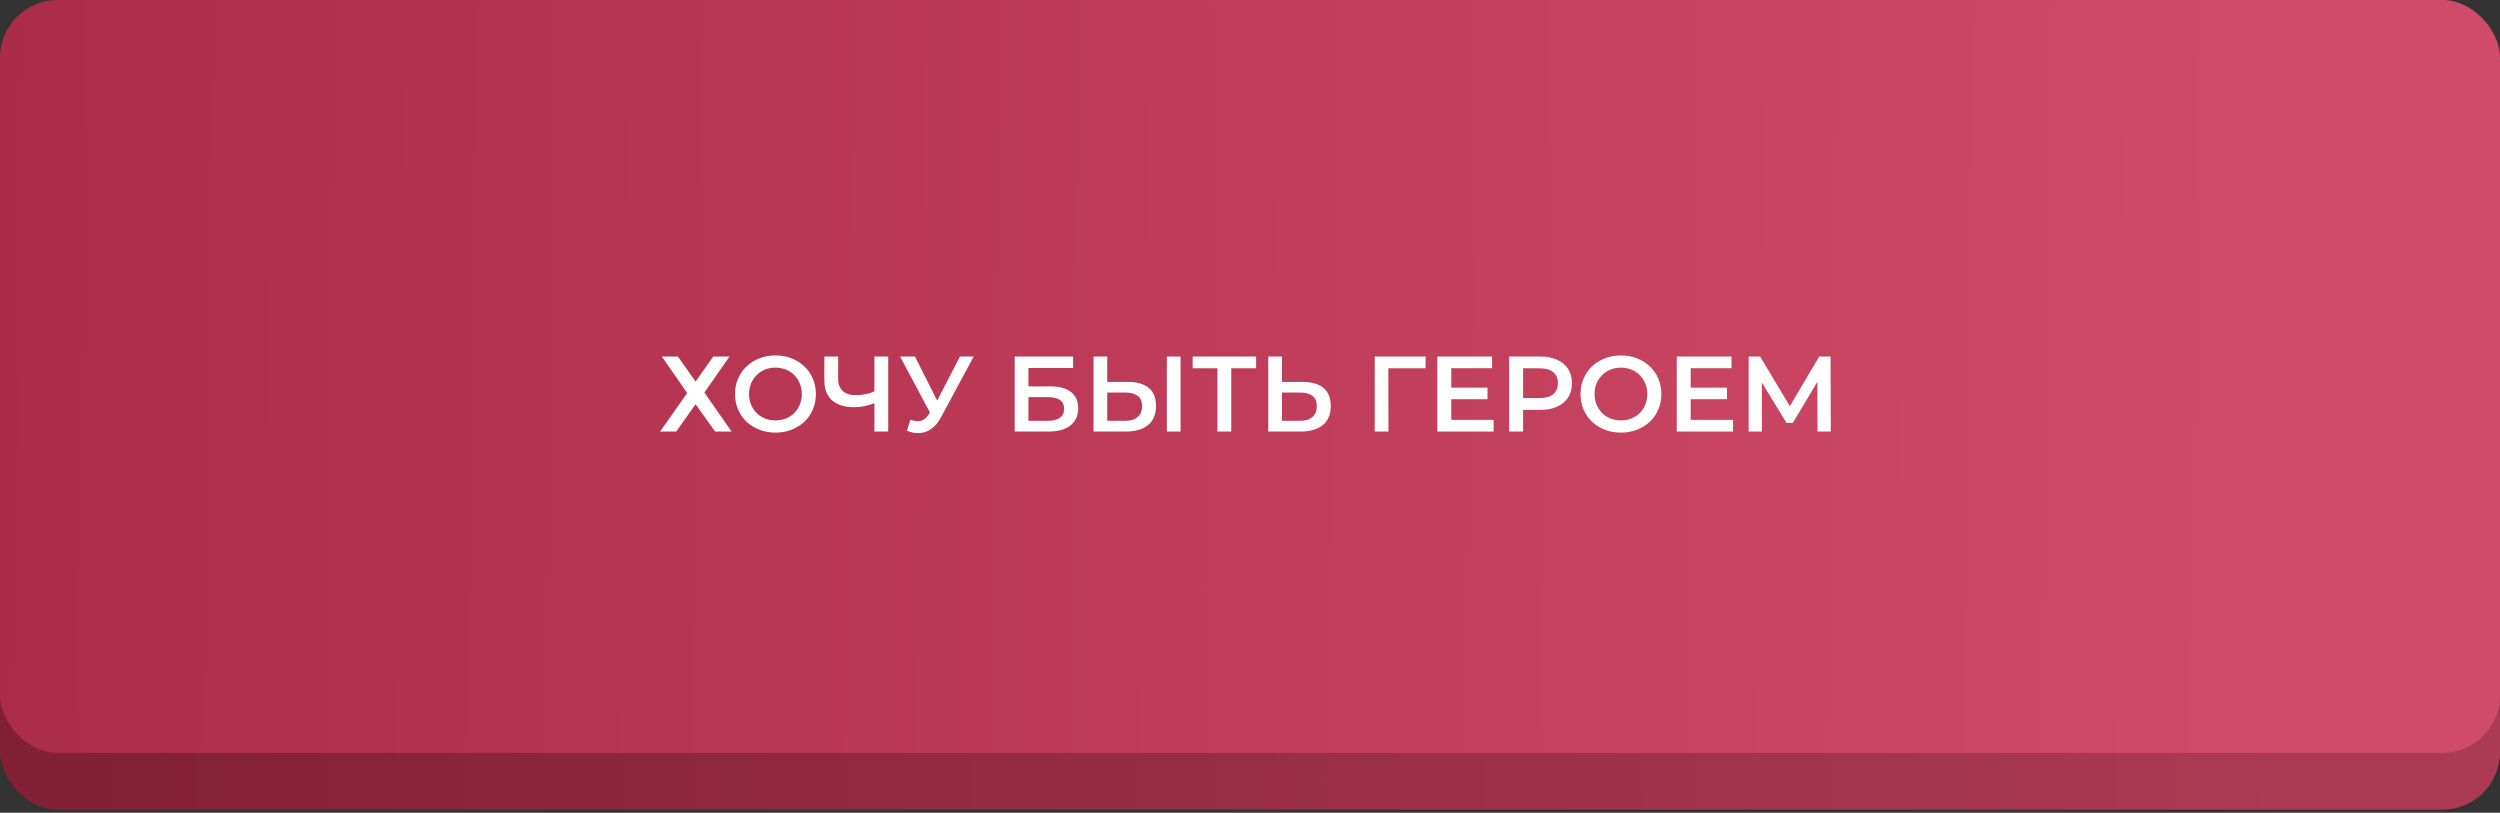
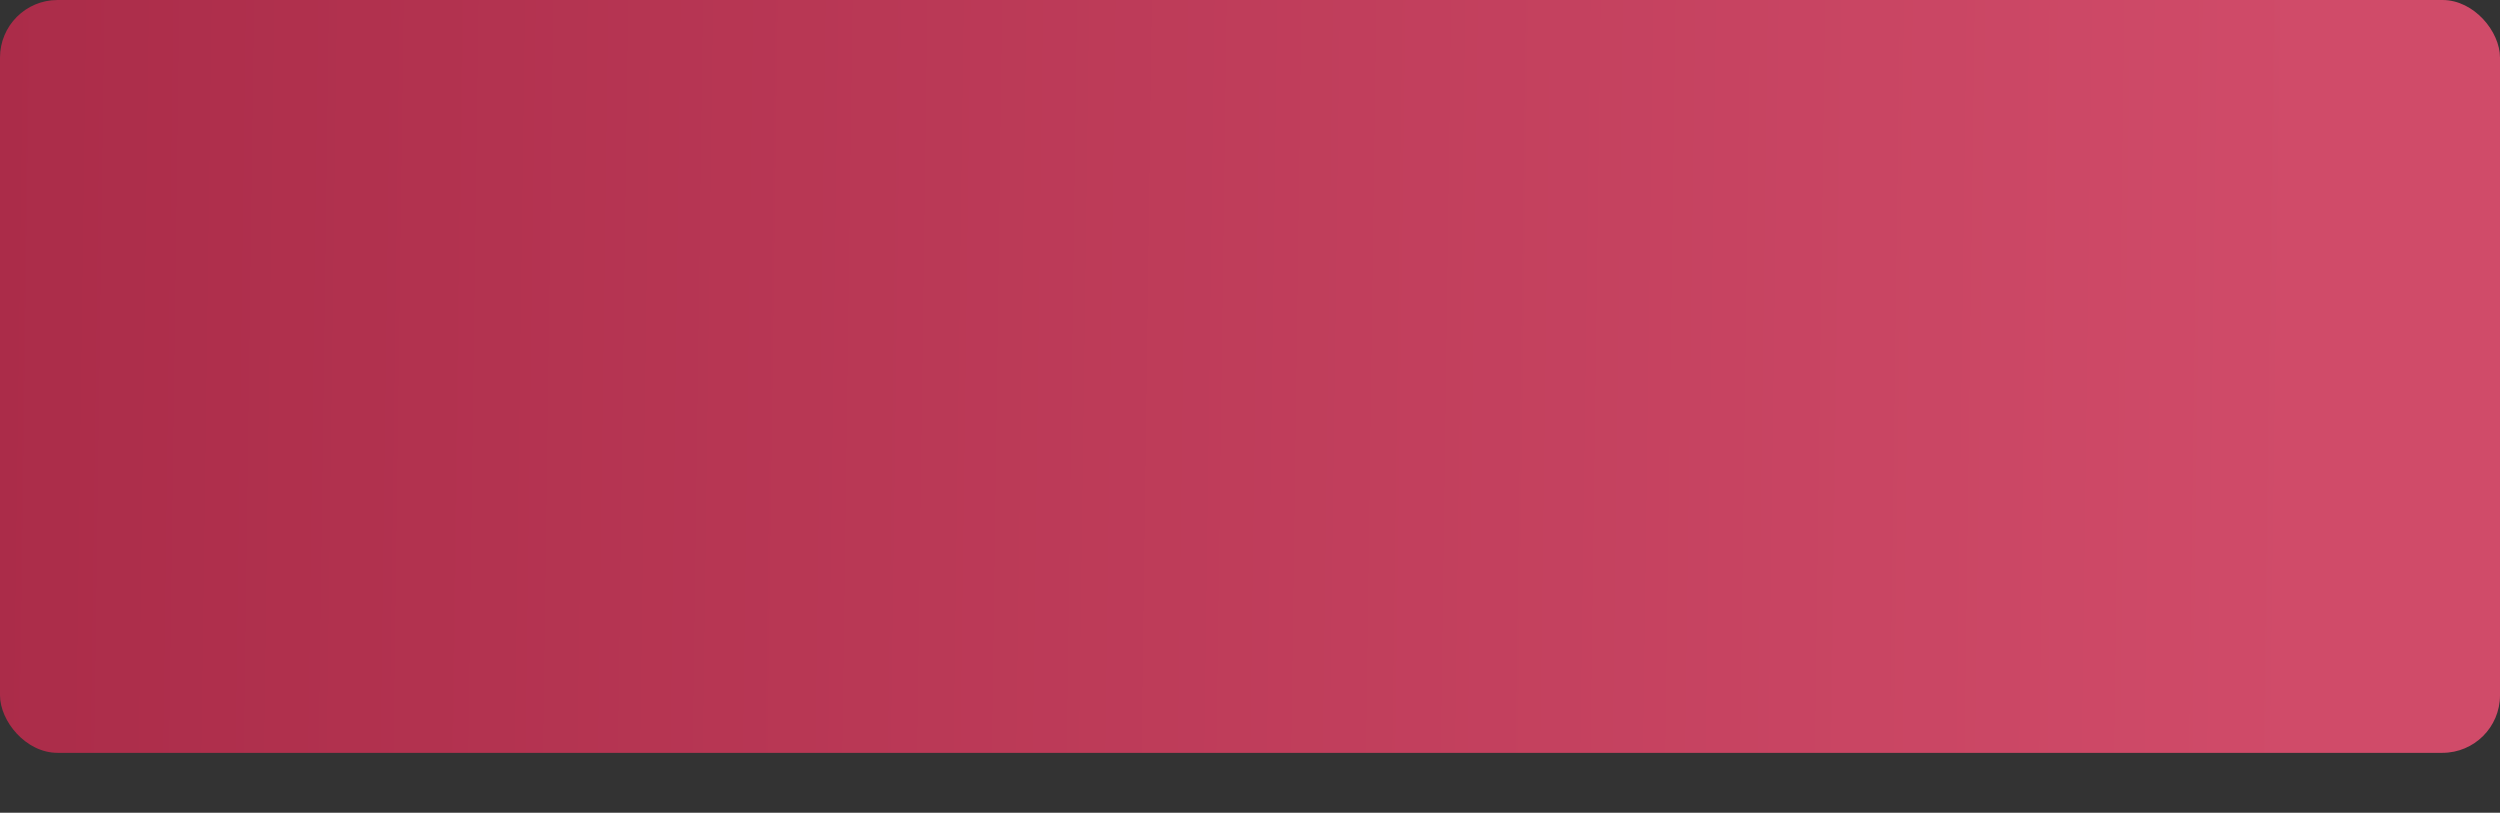
<svg xmlns="http://www.w3.org/2000/svg" width="486" height="158" viewBox="0 0 486 158" fill="none">
  <rect x="0" y="0" width="486" height="158" fill="#333333" stroke="none" />
-   <rect y="11.045" width="486" height="146.352" rx="11.189" fill="url(#paint0_linear_2_290)" />
  <rect width="486" height="146.352" rx="11.189" fill="url(#paint1_linear_2_290)" />
-   <path d="M128.657 69.304H131.783L135.222 74.18L138.661 69.304H141.828L136.931 76.306L142.224 83.892H139.015L135.222 78.578L131.45 83.892H128.324L133.596 76.41L128.657 69.304ZM150.769 84.1C149.629 84.1 148.58 83.913 147.622 83.538C146.663 83.163 145.83 82.642 145.121 81.975C144.412 81.294 143.864 80.502 143.475 79.599C143.086 78.682 142.891 77.682 142.891 76.598C142.891 75.514 143.086 74.521 143.475 73.618C143.864 72.701 144.412 71.909 145.121 71.242C145.83 70.561 146.663 70.033 147.622 69.658C148.58 69.283 149.622 69.096 150.748 69.096C151.887 69.096 152.929 69.283 153.874 69.658C154.833 70.033 155.666 70.561 156.375 71.242C157.083 71.909 157.632 72.701 158.021 73.618C158.41 74.521 158.605 75.514 158.605 76.598C158.605 77.682 158.41 78.682 158.021 79.599C157.632 80.516 157.083 81.308 156.375 81.975C155.666 82.642 154.833 83.163 153.874 83.538C152.929 83.913 151.894 84.1 150.769 84.1ZM150.748 81.725C151.484 81.725 152.165 81.6 152.79 81.35C153.415 81.1 153.957 80.745 154.416 80.287C154.874 79.814 155.228 79.272 155.479 78.661C155.743 78.036 155.875 77.348 155.875 76.598C155.875 75.848 155.743 75.167 155.479 74.556C155.228 73.93 154.874 73.389 154.416 72.93C153.957 72.458 153.415 72.097 152.79 71.846C152.165 71.596 151.484 71.471 150.748 71.471C150.011 71.471 149.331 71.596 148.705 71.846C148.094 72.097 147.552 72.458 147.08 72.93C146.621 73.389 146.26 73.93 145.996 74.556C145.746 75.167 145.621 75.848 145.621 76.598C145.621 77.334 145.746 78.015 145.996 78.64C146.26 79.266 146.621 79.814 147.08 80.287C147.538 80.745 148.08 81.1 148.705 81.35C149.331 81.6 150.011 81.725 150.748 81.725ZM170.402 78.224C169.638 78.543 168.894 78.779 168.172 78.932C167.449 79.085 166.748 79.161 166.067 79.161C164.205 79.161 162.767 78.717 161.753 77.828C160.753 76.924 160.253 75.632 160.253 73.951V69.304H162.941V73.659C162.941 74.688 163.24 75.473 163.837 76.014C164.435 76.556 165.289 76.827 166.4 76.827C167.067 76.827 167.734 76.751 168.401 76.598C169.082 76.445 169.735 76.209 170.36 75.889L170.402 78.224ZM169.985 83.892V69.304H172.673V83.892H169.985ZM176.97 81.6C177.735 81.864 178.408 81.933 178.992 81.808C179.575 81.683 180.096 81.259 180.555 80.537L181.263 79.432L181.534 79.141L186.619 69.304H189.287L182.952 81.079C182.437 82.065 181.826 82.815 181.118 83.329C180.409 83.844 179.645 84.128 178.825 84.184C178.019 84.253 177.179 84.1 176.304 83.725L176.97 81.6ZM181.472 81.475L174.97 69.304H177.867L182.952 79.391L181.472 81.475ZM197.257 83.892V69.304H208.615V71.534H199.924V75.118H204.238C205.989 75.118 207.316 75.487 208.219 76.223C209.136 76.945 209.594 78.001 209.594 79.391C209.594 80.822 209.087 81.933 208.073 82.725C207.073 83.503 205.655 83.892 203.821 83.892H197.257ZM199.924 81.808H203.676C204.718 81.808 205.509 81.607 206.051 81.204C206.593 80.801 206.864 80.217 206.864 79.453C206.864 77.953 205.801 77.202 203.676 77.202H199.924V81.808ZM219.292 74.243C221.029 74.243 222.37 74.632 223.314 75.41C224.259 76.188 224.732 77.355 224.732 78.911C224.732 80.551 224.211 81.794 223.169 82.642C222.14 83.475 220.702 83.892 218.855 83.892H212.582V69.304H215.249V74.243H219.292ZM218.73 81.808C219.772 81.808 220.577 81.565 221.147 81.079C221.731 80.592 222.022 79.884 222.022 78.953C222.022 78.036 221.737 77.369 221.168 76.952C220.598 76.522 219.785 76.306 218.73 76.306H215.249V81.808H218.73ZM226.836 83.892V69.304H229.504V83.892H226.836ZM236.668 83.892V70.93L237.314 71.596H231.854V69.304H244.191V71.596H238.731L239.356 70.93V83.892H236.668ZM253.259 74.243C254.996 74.243 256.337 74.632 257.282 75.41C258.226 76.188 258.699 77.355 258.699 78.911C258.699 80.551 258.178 81.794 257.136 82.642C256.108 83.475 254.67 83.892 252.822 83.892H246.549V69.304H249.216V74.243H253.259ZM252.697 81.808C253.739 81.808 254.545 81.565 255.114 81.079C255.698 80.592 255.989 79.884 255.989 78.953C255.989 78.036 255.705 77.369 255.135 76.952C254.565 76.522 253.753 76.306 252.697 76.306H249.216V81.808H252.697ZM267.247 83.892V69.304H277.146L277.125 71.596H269.268L269.893 70.95L269.914 83.892H267.247ZM281.917 75.368H289.17V77.598H281.917V75.368ZM282.126 81.621H290.358V83.892H279.416V69.304H290.066V71.576H282.126V81.621ZM293.378 83.892V69.304H299.38C300.672 69.304 301.776 69.512 302.693 69.929C303.624 70.346 304.34 70.943 304.84 71.721C305.34 72.499 305.59 73.423 305.59 74.493C305.59 75.563 305.34 76.487 304.84 77.265C304.34 78.043 303.624 78.64 302.693 79.057C301.776 79.474 300.672 79.682 299.38 79.682H294.878L296.087 78.411V83.892H293.378ZM296.087 78.703L294.878 77.39H299.255C300.45 77.39 301.346 77.14 301.943 76.64C302.554 76.126 302.86 75.41 302.86 74.493C302.86 73.562 302.554 72.847 301.943 72.347C301.346 71.846 300.45 71.596 299.255 71.596H294.878L296.087 70.263V78.703ZM315.13 84.1C313.991 84.1 312.942 83.913 311.983 83.538C311.024 83.163 310.191 82.642 309.482 81.975C308.774 81.294 308.225 80.502 307.836 79.599C307.447 78.682 307.252 77.682 307.252 76.598C307.252 75.514 307.447 74.521 307.836 73.618C308.225 72.701 308.774 71.909 309.482 71.242C310.191 70.561 311.024 70.033 311.983 69.658C312.942 69.283 313.984 69.096 315.109 69.096C316.248 69.096 317.29 69.283 318.235 69.658C319.194 70.033 320.027 70.561 320.736 71.242C321.444 71.909 321.993 72.701 322.382 73.618C322.771 74.521 322.966 75.514 322.966 76.598C322.966 77.682 322.771 78.682 322.382 79.599C321.993 80.516 321.444 81.308 320.736 81.975C320.027 82.642 319.194 83.163 318.235 83.538C317.29 83.913 316.255 84.1 315.13 84.1ZM315.109 81.725C315.845 81.725 316.526 81.6 317.151 81.35C317.777 81.1 318.318 80.745 318.777 80.287C319.235 79.814 319.59 79.272 319.84 78.661C320.104 78.036 320.236 77.348 320.236 76.598C320.236 75.848 320.104 75.167 319.84 74.556C319.59 73.93 319.235 73.389 318.777 72.93C318.318 72.458 317.777 72.097 317.151 71.846C316.526 71.596 315.845 71.471 315.109 71.471C314.373 71.471 313.692 71.596 313.067 71.846C312.455 72.097 311.914 72.458 311.441 72.93C310.983 73.389 310.621 73.93 310.357 74.556C310.107 75.167 309.982 75.848 309.982 76.598C309.982 77.334 310.107 78.015 310.357 78.64C310.621 79.266 310.983 79.814 311.441 80.287C311.9 80.745 312.441 81.1 313.067 81.35C313.692 81.6 314.373 81.725 315.109 81.725ZM328.462 75.368H335.714V77.598H328.462V75.368ZM328.67 81.621H336.902V83.892H325.961V69.304H336.61V71.576H328.67V81.621ZM339.943 83.892V69.304H342.152L348.55 79.953H347.362L353.656 69.304H355.865L355.907 83.892H353.323L353.302 73.326H353.844L348.509 82.225H347.3L341.881 73.326H342.507V83.892H339.943Z" fill="white" />
  <defs>
    <linearGradient id="paint0_linear_2_290" x1="-2.42" y1="78.249" x2="448.34" y2="84.404" gradientUnits="userSpaceOnUse">
      <stop stop-color="#801F35" />
      <stop offset="1" stop-color="#AC3A54" />
    </linearGradient>
    <linearGradient id="paint1_linear_2_290" x1="-2.42" y1="67.204" x2="448.34" y2="73.359" gradientUnits="userSpaceOnUse">
      <stop stop-color="#AB2C49" />
      <stop offset="1" stop-color="#D04B69" />
    </linearGradient>
  </defs>
</svg>